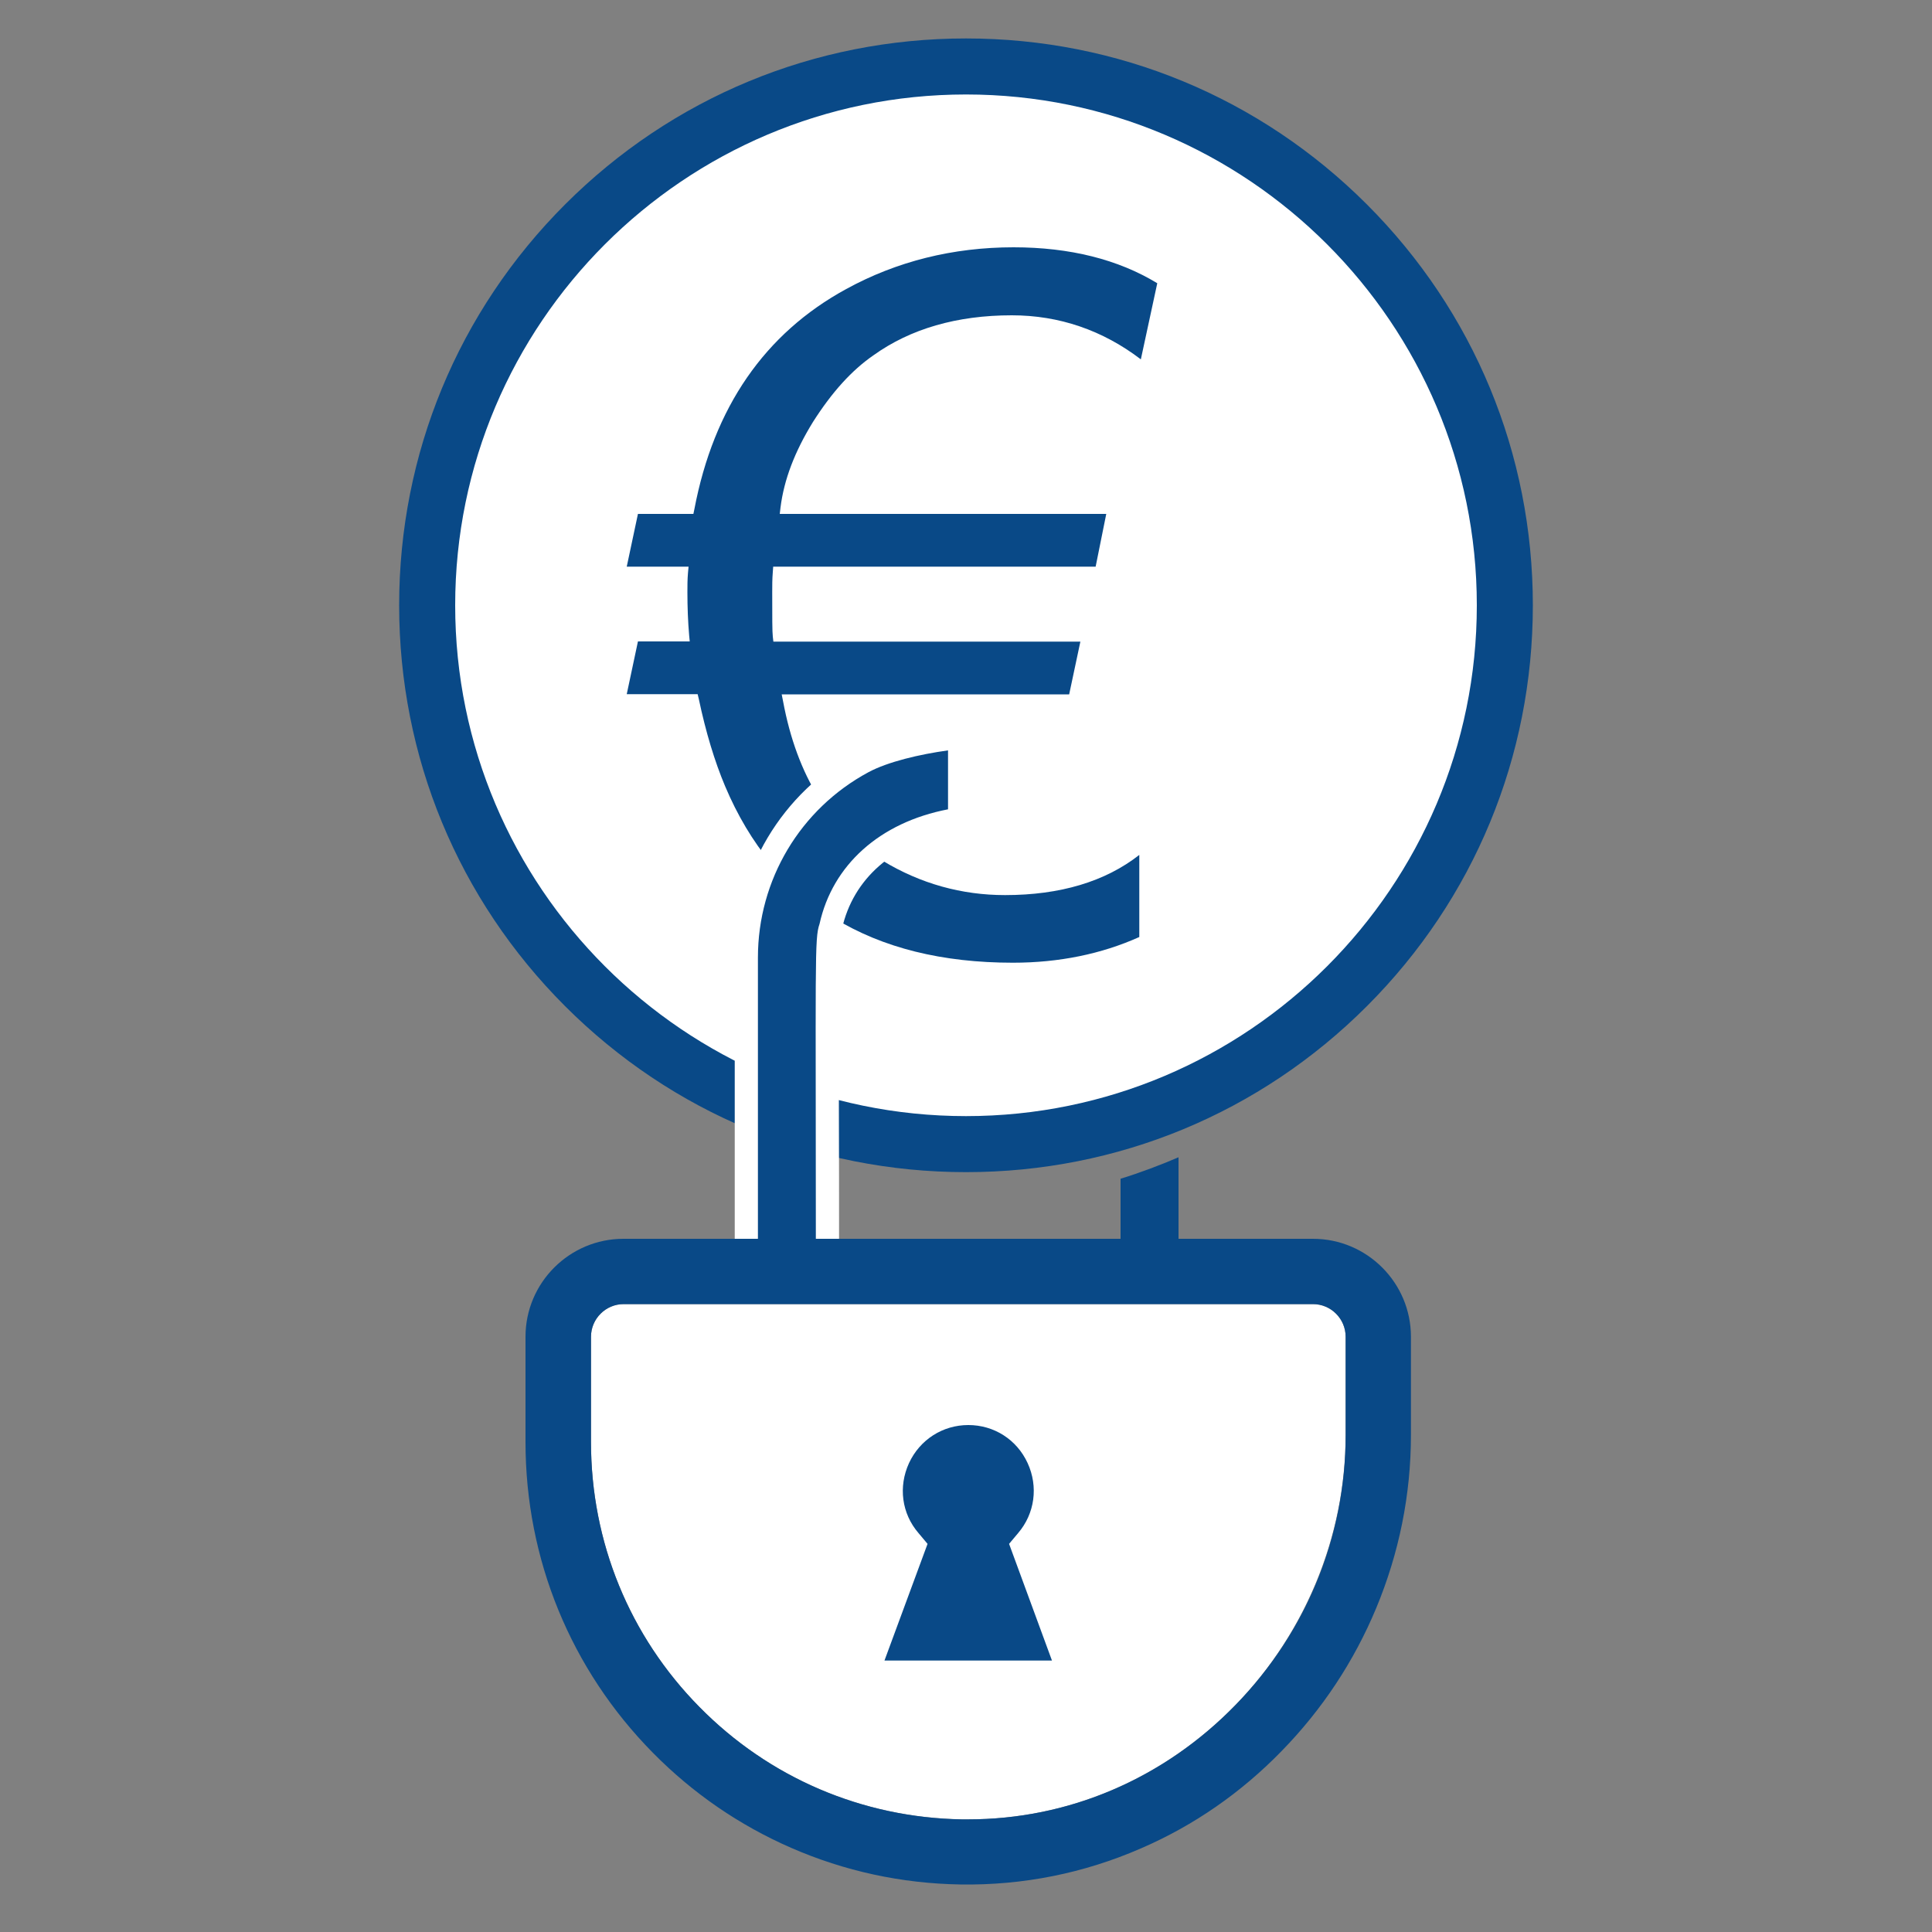
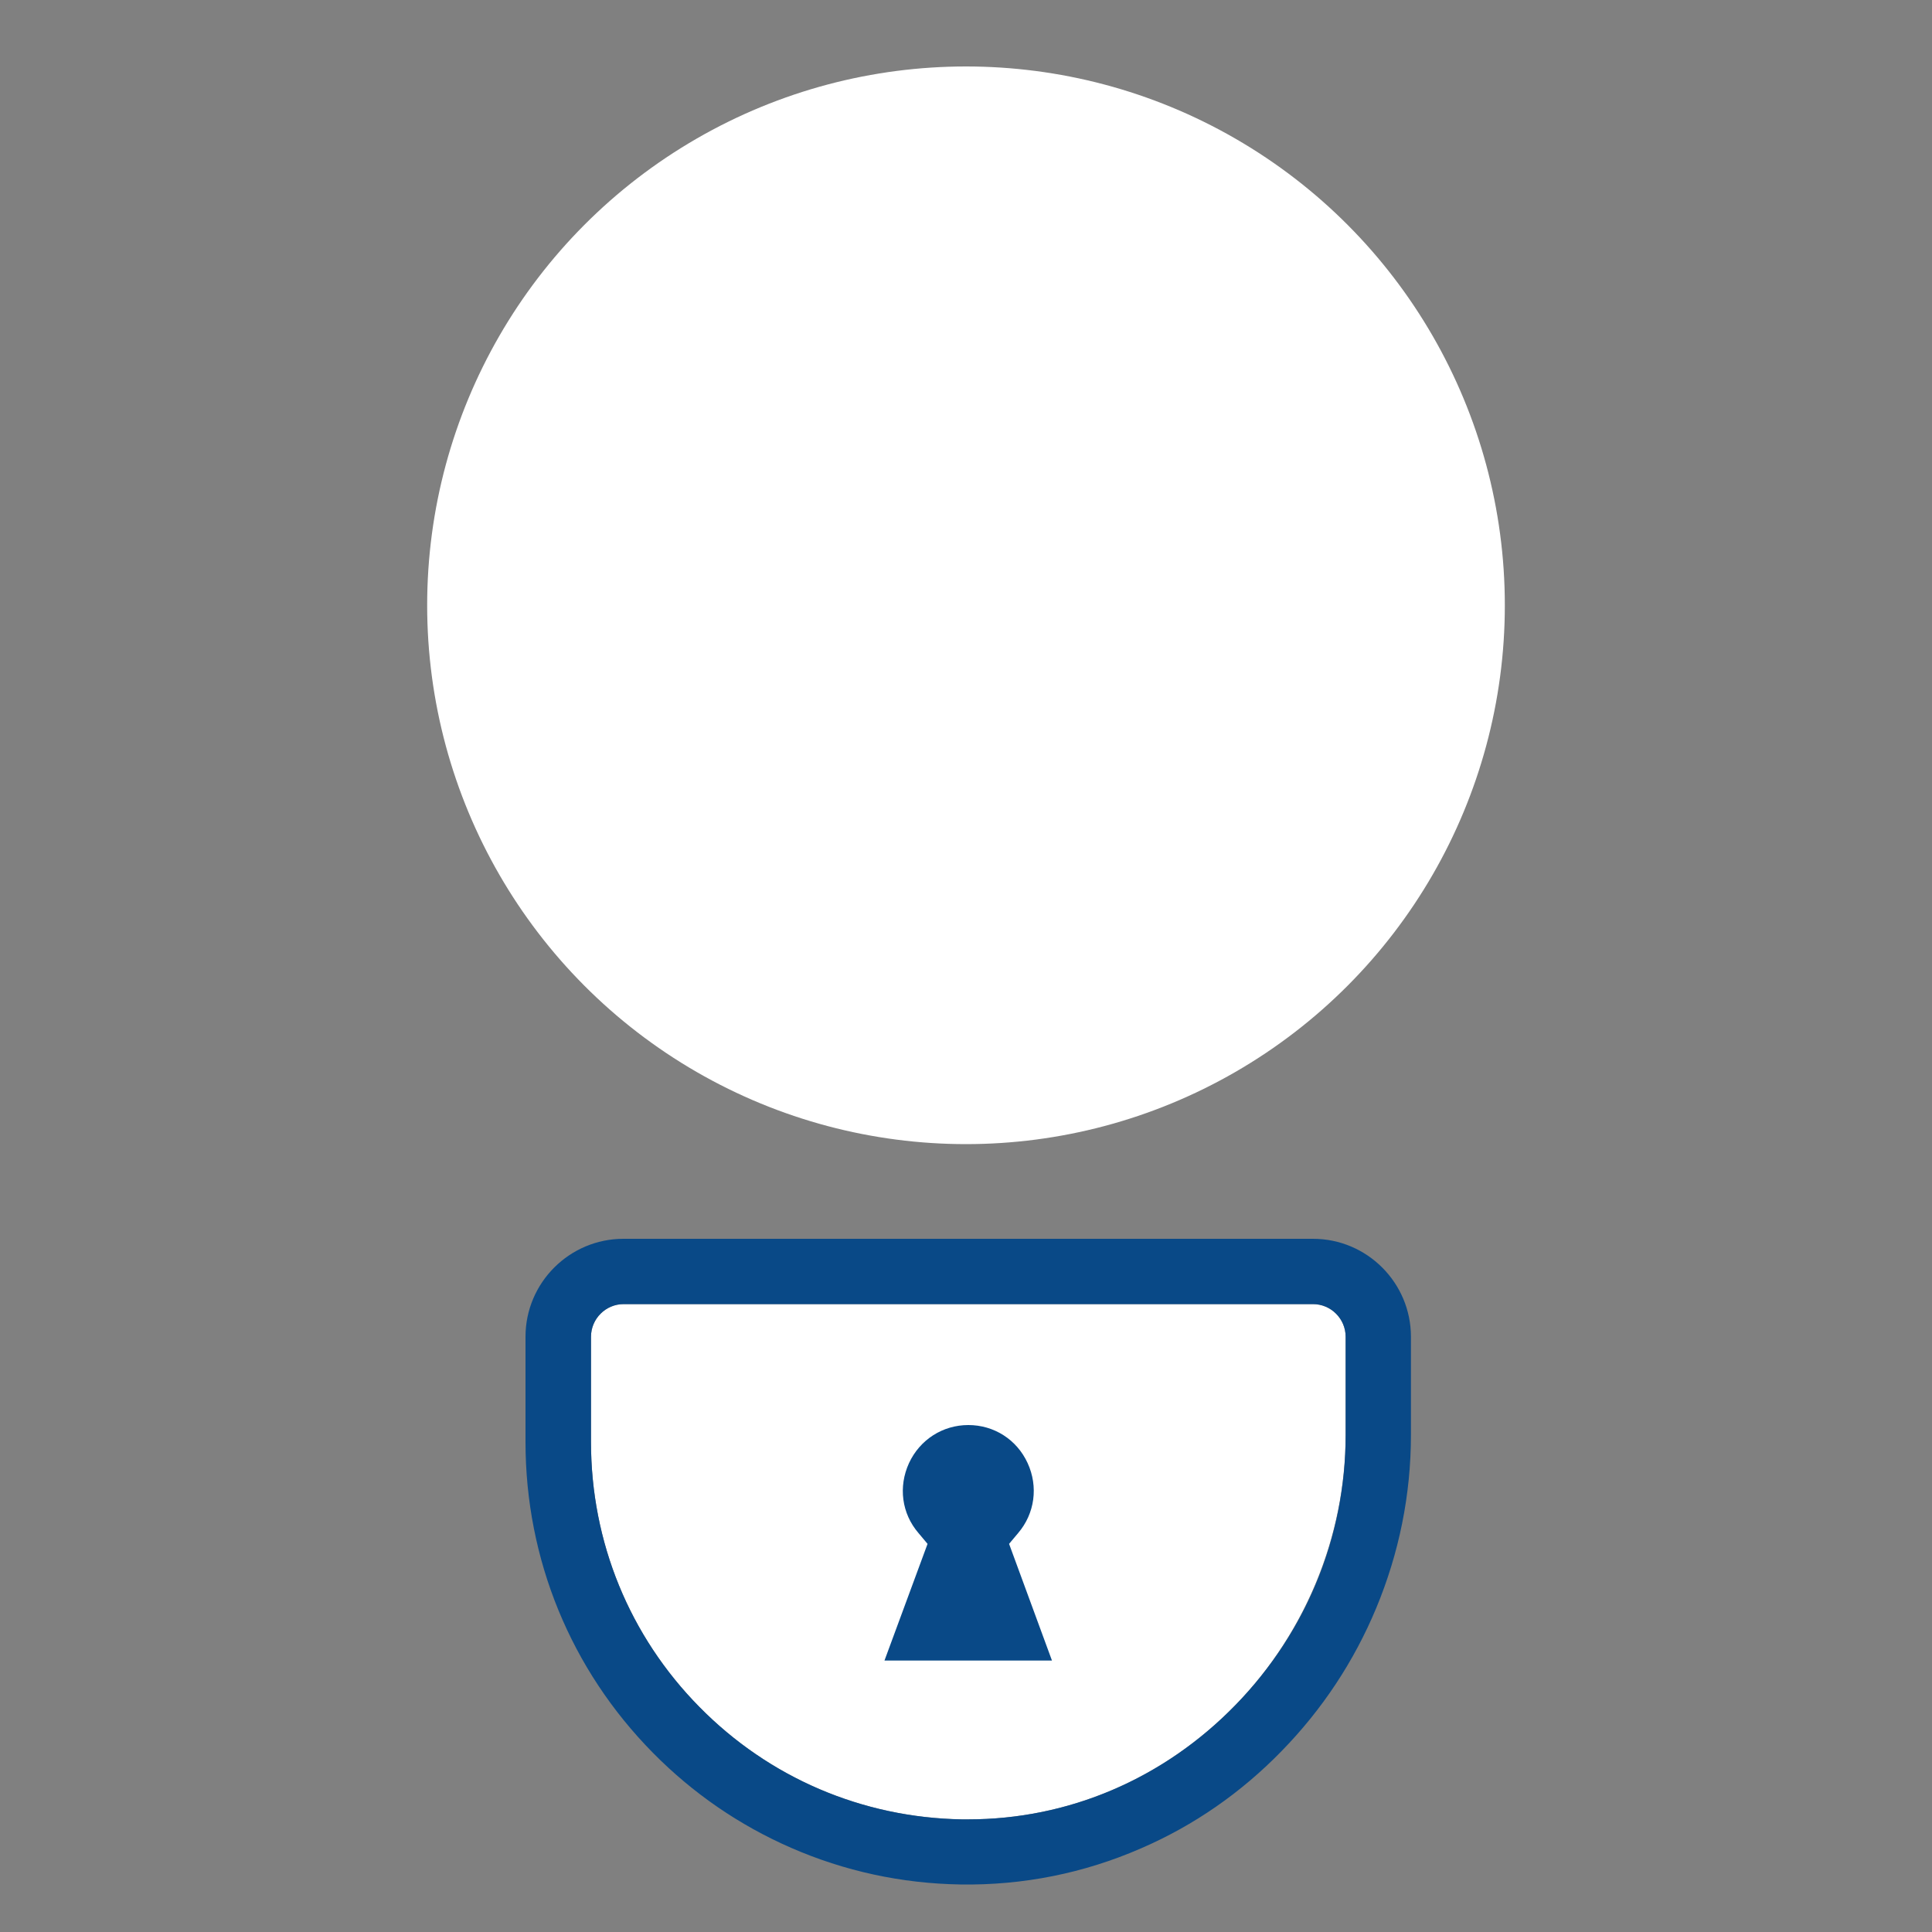
<svg xmlns="http://www.w3.org/2000/svg" version="1.1" id="Ebene_1" x="0px" y="0px" viewBox="0 0 1000 1000" style="enable-background:new 0 0 1000 1000;" xml:space="preserve">
  <rect x="0" y="0" width="1000" height="1000" fill="#808080" stroke="none" />
  <style type="text/css">
	.st0{fill:#FFFFFF;}
	.st1{fill:#094987;}
</style>
  <g>
    <circle class="st0" cx="500" cy="313.3" r="278.9" />
-     <path class="st1" d="M500,606.7c-78.4,0-152.1-30.5-207.5-85.9c-55.4-55.4-85.9-129.1-85.9-207.5s30.5-152.1,85.9-207.5   C347.9,50.4,421.6,19.9,500,19.9s152.1,30.5,207.5,85.9c55.4,55.4,85.9,129.1,85.9,207.5s-30.5,152.1-85.9,207.5   C652.1,576.2,578.4,606.7,500,606.7z M500,48.9c-145.8,0-264.4,118.6-264.4,264.4S354.2,577.7,500,577.7   c145.8,0,264.4-118.6,264.4-264.4S645.8,48.9,500,48.9z" />
  </g>
-   <path class="st1" d="M361.7,361.8c3.6,17.1,8.2,32.3,13.6,45.1c25.6,60.7,75.8,91.4,149,91.4c23.8,0,45.8-4.5,65.4-13.3v-42.5  c-17.6,13.8-41,20.8-69.5,20.8c-22.4,0-43.7-5.9-63.2-17.7c-27.1-16.1-44.5-43.9-51.7-82.7l-0.7-3.5h148.8l5.8-27.3H400.3l-0.3-2.6  c-0.3-2.5-0.3-9.9-0.3-23.2c0-3.2,0-6.6,0.3-10.2l0.2-2.8h166.9l5.5-27.3h-169l0.4-3.4c1.8-14.3,7.3-28.8,16.8-44.2  c9.8-15.4,20-26.7,31.3-34.5c19.1-13.7,43.2-20.7,71.6-20.7c24.5,0,47,7.7,66.8,22.8l8.5-39.4c-20.2-12.3-45.2-18.6-74.4-18.6  c-31.4,0-60.5,7.3-86.6,21.6c-42.2,23-68.6,61.3-78.6,114l-0.5,2.4h-28.7l-5.8,27.3h32l-0.3,3.2c-0.3,3.4-0.3,6.7-0.3,10  c0,7.9,0.3,15.4,0.9,22.3l0.3,3.2h-26.8l-5.8,27.3h36.7L361.7,361.8z" />
  <g>
    <path class="st0" d="M441.1,871.2l25.6-69.7c-10.9-12.4-14.2-29.7-8.3-45.6c6.7-18.2,23.5-29.9,42.8-29.9   c19.3,0,36.1,11.7,42.7,29.9c5.9,16,2.6,33.2-8.3,45.7l25.6,69.7H441.1z" />
    <path class="st1" d="M501.2,746c23.7,0,34.7,29.7,16.6,45.1c-3.3,2.8-4.5,7.4-3,11.5l17.8,48.6h-62.7l17.8-48.6   c1.5-4.1,0.3-8.7-3-11.5C466.4,775.6,477.5,746,501.2,746 M501.2,706c-27.8,0-51.9,16.9-61.5,43c-6.9,18.9-4.9,39,4.7,55.5   l-12.1,32.9l-19.8,53.8h57.3h62.7h57.3l-19.8-53.8L558,804.5c9.7-16.5,11.6-36.7,4.7-55.5C553.1,722.8,528.9,706,501.2,706   L501.2,706z" />
  </g>
  <g>
-     <path class="st1" d="M386.3,666.6V495.5c0-42.4,23.1-81.1,60.4-101.2c13.4-7.2,34.7-10.7,43.2-11.9l6.8-1v42.4l-4.9,0.9   c-33,6.4-55.5,26.3-61.7,54.7l-0.1,0.3l-0.1,0.3c-1.8,5.1-1.8,15-1.7,91.8c0,23,0.1,52,0.1,88.7v6H386.3z" />
-     <path class="st0" d="M490.7,388.4v30.5c-35.4,6.8-59.8,28.9-66.5,59.3c-2.7,7.8-1.9,16.8-1.9,182.4h-30c0-74.2,0-93.1,0-93.1v21   c0,0,0-19,0-92.9c0-40.2,21.9-76.9,57.2-95.9C459.5,394.3,476.1,390.4,490.7,388.4 M502.7,374.6l-13.7,1.9   c-8.9,1.2-31,4.9-45.2,12.6c-39.2,21.1-63.5,61.9-63.5,106.5v92.9v72.2v12h12h30h12v-12c0-36.7,0-65.5-0.1-88.7   c-0.1-70.9-0.1-85.6,1.3-89.8l0.2-0.7l0.1-0.7c5.7-25.9,26.5-44.2,57-50.1l9.7-1.9v-9.9v-30.5V374.6L502.7,374.6z" />
-   </g>
+     </g>
  <g>
-     <path class="st1" d="M580,610.1v50.5h30V599C602.2,602.4,589.1,607.4,580,610.1z" />
-   </g>
+     </g>
  <g>
    <path class="st0" d="M322.7,681.5c-5.8,0-10.4,4.7-10.4,10.4v54.5c0,103.5,82.9,187,185.5,188.8C603.5,937,690,848.4,690,742.7   v-50.8c0-5.8-4.7-10.4-10.4-10.4H322.7z M547.5,872h-92.6c-7.2,0-12.3-7.2-9.8-14l20.7-56.3c-25.5-29.9-4.2-76.5,35.4-76.5   c39.6,0,60.9,46.6,35.4,76.5l20.7,56.4C559.8,864.8,554.7,872,547.5,872z" />
    <path class="st0" d="M501.1,941.7c-1.1,0-2.2,0-3.3,0c-51.5-0.9-99.7-21.5-135.8-58.2c-36.2-36.7-56.1-85.4-56.1-137.1v-54.5   c0-9.3,7.6-16.9,16.9-16.9h356.8c9.3,0,16.9,7.6,16.9,16.9v50.8c0,53.3-21.9,105.4-60.2,143C599.5,921.9,551.6,941.7,501.1,941.7z    M322.7,688c-2.2,0-3.9,1.8-3.9,3.9v54.5c0,98.8,80.4,180.6,179.1,182.3c48.2,0.8,94.1-17.7,129.2-52.3   c35.8-35.2,56.3-83.9,56.3-133.7v-50.8c0-2.2-1.8-3.9-3.9-3.9H322.7z M547.5,878.5h-92.6c-5.5,0-10.7-2.7-13.9-7.2   c-3.2-4.5-3.9-10.3-2-15.5l19.4-52.9c-11.4-15.5-13.5-35.6-5.2-53.5c8.8-19,27.1-30.7,48-30.7c20.8,0,39.2,11.8,48,30.7   c8.2,17.8,6.2,38-5.2,53.5l19.4,52.9c1.9,5.2,1.2,11-2,15.5S553,878.5,547.5,878.5z M501.2,731.6c-15.7,0-29.6,8.9-36.2,23.2   c-6.6,14.3-4.4,30.7,5.7,42.6l2.5,2.9l-22,59.9c-0.6,1.7,0.1,3.1,0.5,3.6c0.4,0.5,1.4,1.7,3.2,1.7h92.6c1.8,0,2.9-1.2,3.2-1.7   s1.1-1.9,0.5-3.6l-22-59.9l2.5-2.9c10.2-11.9,12.4-28.3,5.7-42.6C530.7,740.5,516.9,731.6,501.2,731.6z" />
  </g>
  <g>
    <g>
      <path class="st1" d="M451.7,863.8c0.4,0.5,1.4,1.7,3.2,1.7h92.6c1.8,0,2.9-1.2,3.2-1.7s1.1-1.9,0.5-3.6l-22-59.9l2.5-2.9    c10.2-11.9,12.4-28.3,5.7-42.6c-6.6-14.3-20.5-23.2-36.2-23.2c-15.7,0-29.6,8.9-36.2,23.2c-6.6,14.3-4.4,30.7,5.7,42.6l2.5,2.9    l-22,59.9C450.5,862,451.3,863.3,451.7,863.8z" />
      <path class="st0" d="M547.5,871.5h-92.6c-3.2,0-6.3-1.6-8.1-4.2l0,0c-1.9-2.7-2.3-6.1-1.2-9.1l20.8-56.6l-0.2-0.2    c-11.7-13.7-14.2-32.5-6.6-49c7.6-16.5,23.6-26.7,41.6-26.7c18.1,0,34,10.2,41.6,26.7c7.6,16.5,5.1,35.3-6.6,49l-0.2,0.2    l20.8,56.6c1.1,3,0.7,6.4-1.2,9.1C553.7,869.9,550.7,871.5,547.5,871.5z M457.8,859.5h86.7l-22.2-60.4l4.7-5.6    c8.6-10.1,10.5-24,4.9-36.2c-5.6-12.2-17.4-19.7-30.7-19.7c-13.3,0-25.1,7.6-30.7,19.7c-5.6,12.2-3.8,26.1,4.9,36.2l4.7,5.6    L457.8,859.5z" />
    </g>
    <path class="st1" d="M663.4,906.3c20.9-21.4,37.4-46.3,48.9-73.9c11.9-28.6,18-58.8,18-89.7v-50.8c0-27.9-22.7-50.7-50.7-50.7   H322.7c-27.9,0-50.7,22.7-50.7,50.7v54.5c0,60.6,23.4,117.7,65.9,160.8c20.6,20.9,44.7,37.5,71.5,49.2c27.7,12.1,57.2,18.5,87.7,19   c32.4,0.5,63.9-5.8,93.5-18.7C617.9,944.9,642.4,927.9,663.4,906.3z M501.1,941.7c-1.1,0-2.2,0-3.3,0   c-51.5-0.9-99.7-21.5-135.8-58.2c-36.2-36.7-56.1-85.4-56.1-137.1v-54.5c0-9.3,7.6-16.9,16.9-16.9h356.8c9.3,0,16.9,7.6,16.9,16.9   v50.8c0,52.5-20.3,102.2-57.2,140C602.1,920.8,553.1,941.7,501.1,941.7z" />
  </g>
</svg>